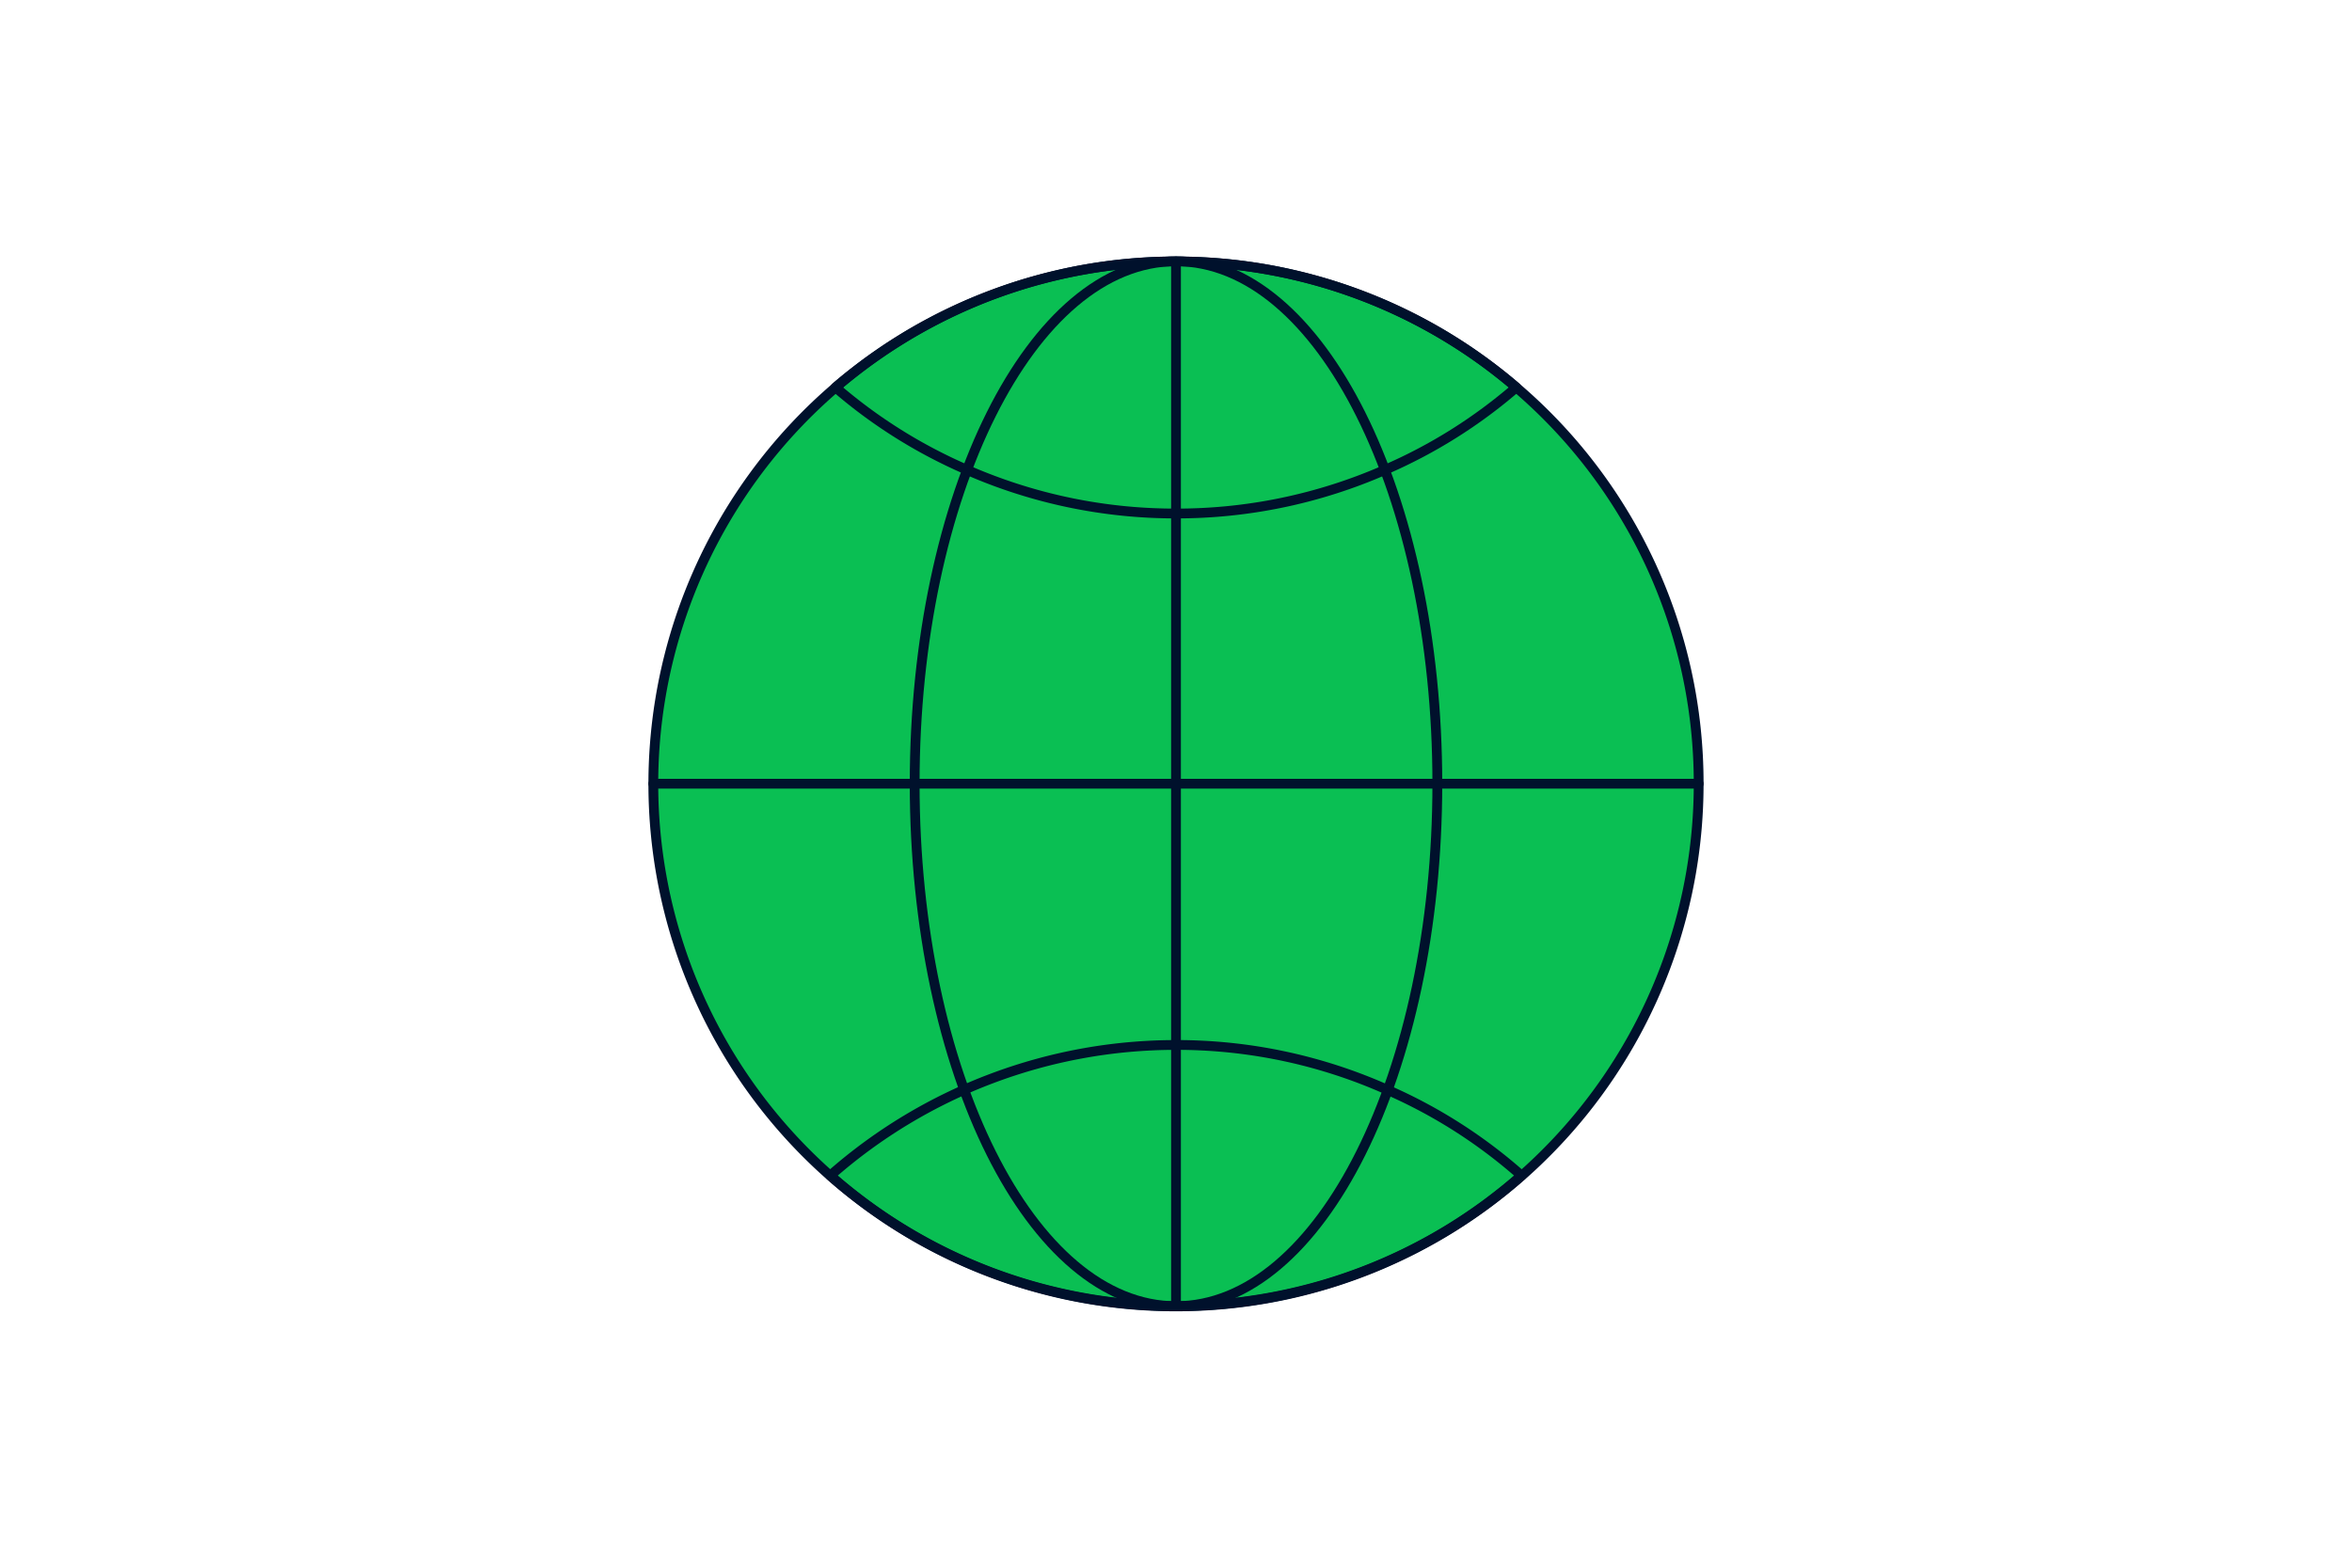
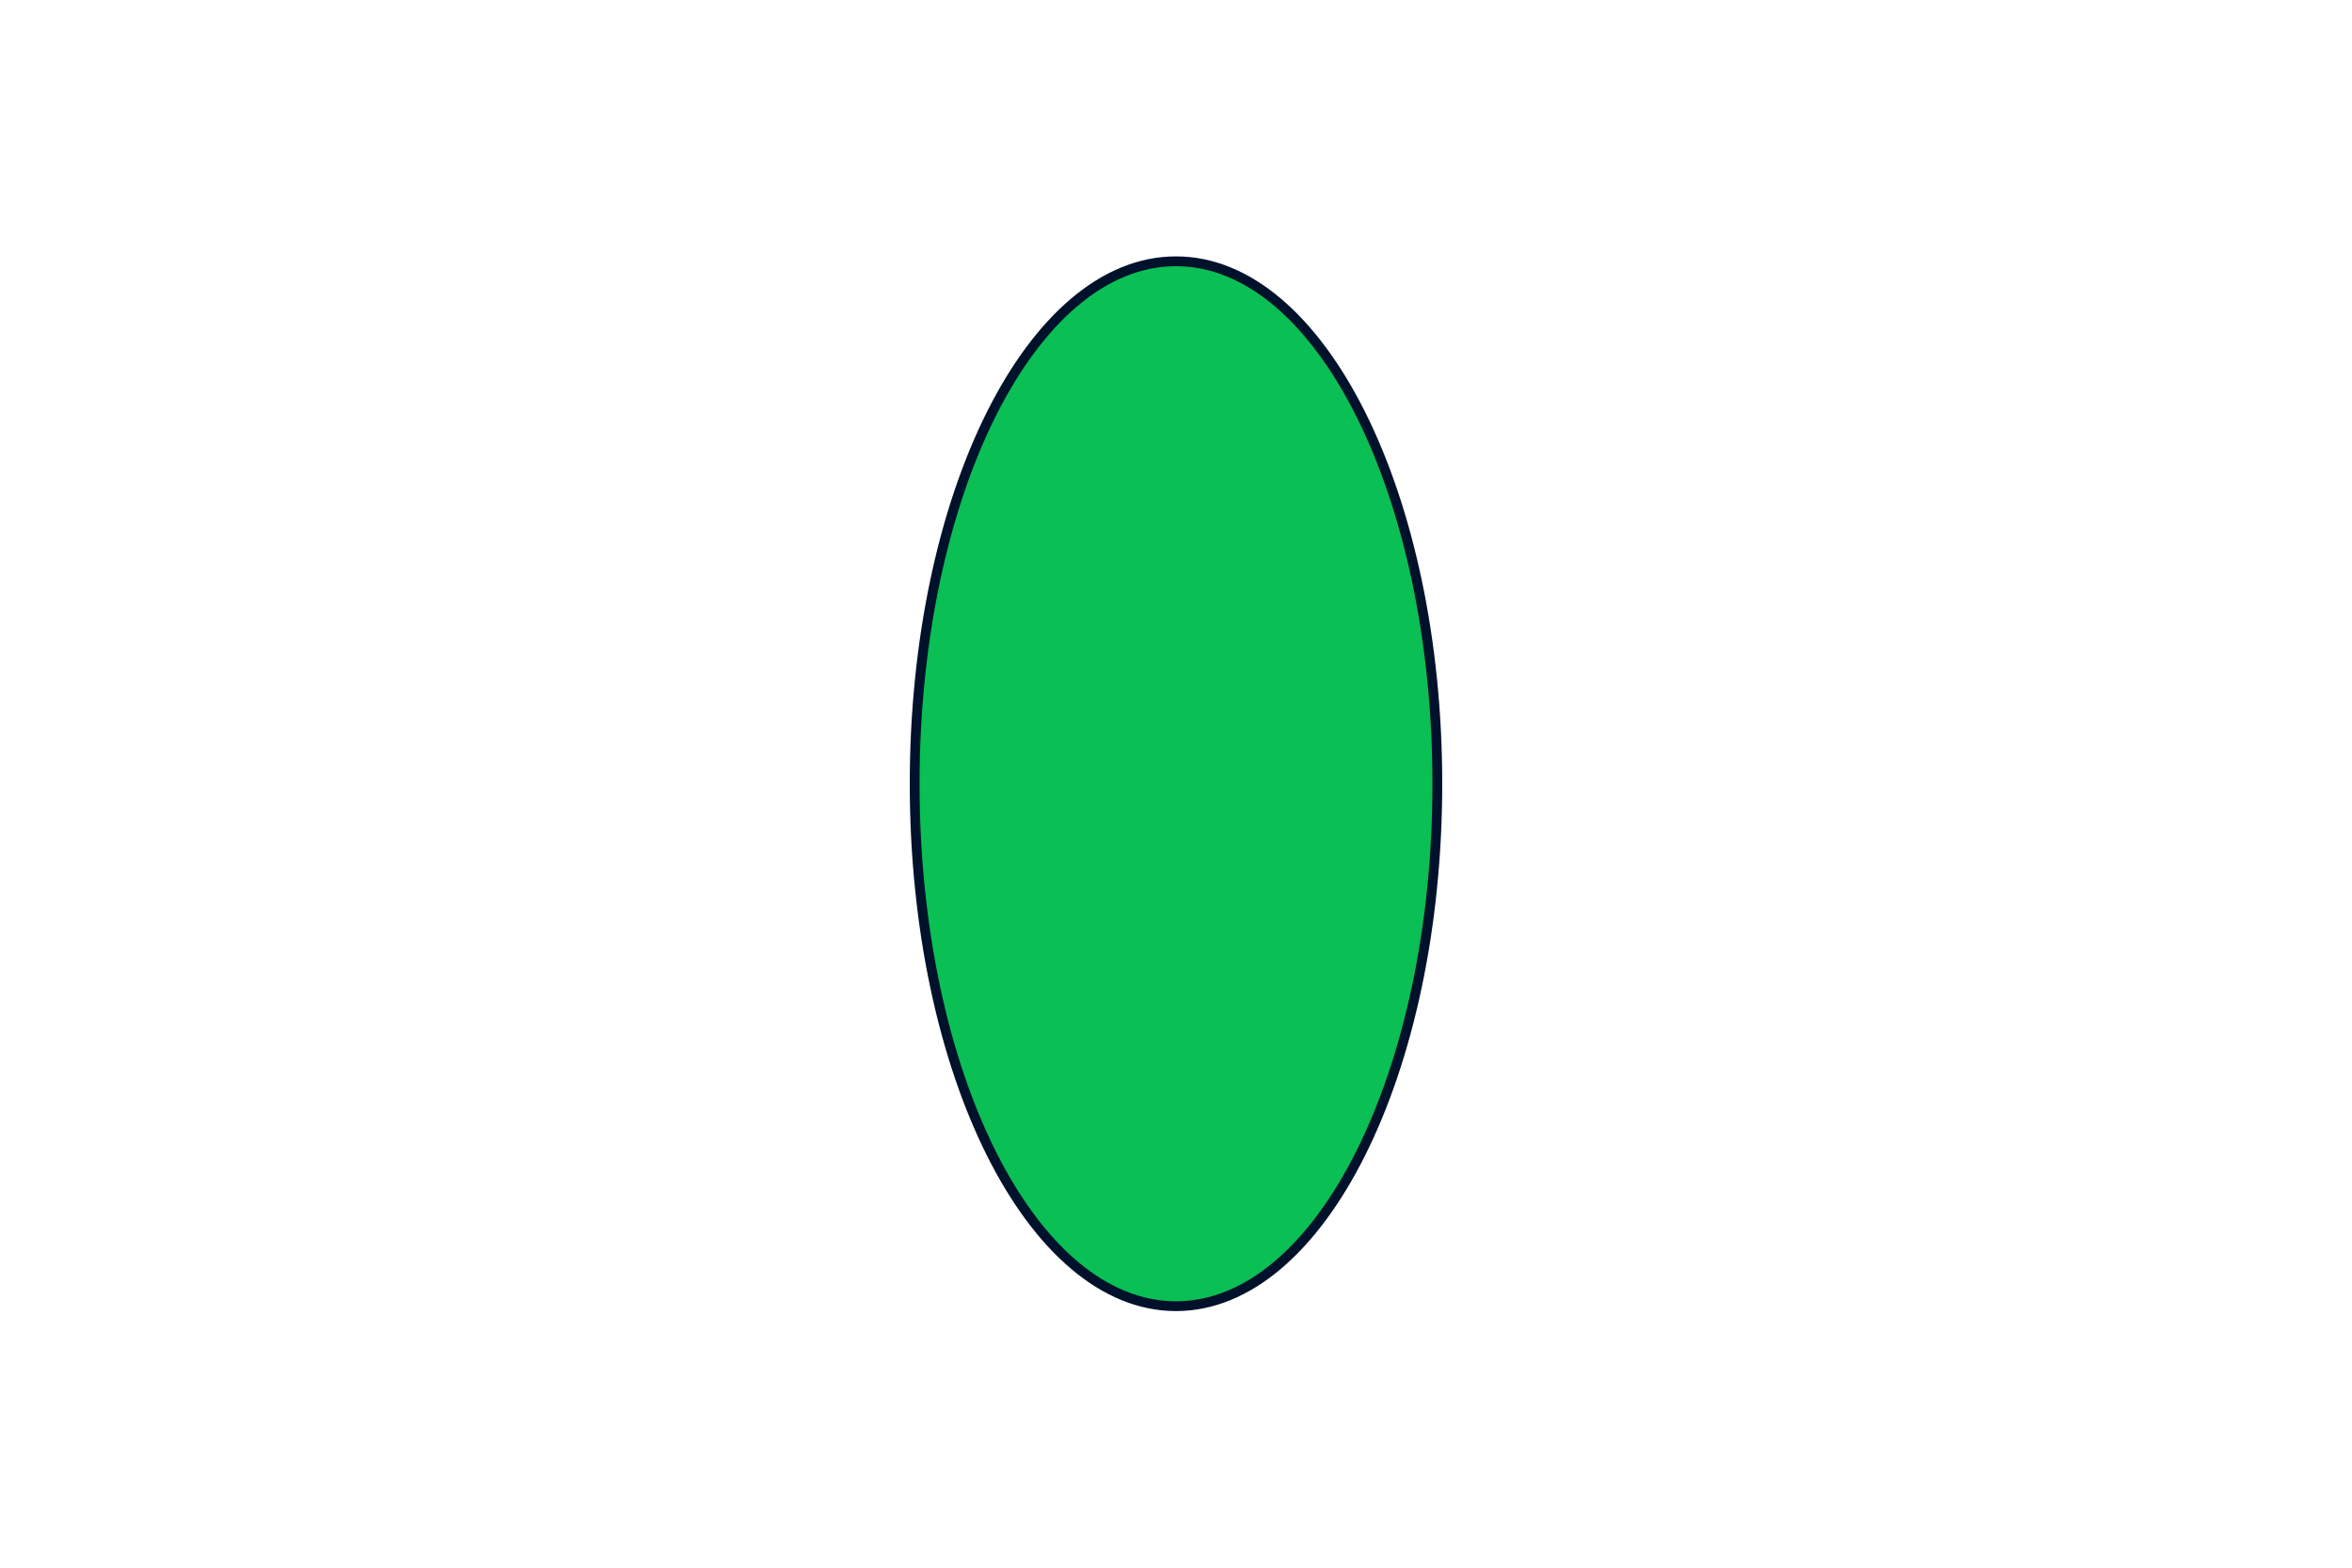
<svg xmlns="http://www.w3.org/2000/svg" fill="none" viewBox="0 0 360 240">
-   <path fill="#0ABF53" stroke="#00112C" stroke-linecap="round" stroke-linejoin="round" stroke-width="1.5" d="M260 119.983a79.97 79.97 0 0 1-17.658 50.158 80.017 80.017 0 0 1-97.997 21.476 80 80 0 0 1-37.024-38.174 79.97 79.97 0 0 1 24.488-97.268 80.01 80.01 0 0 1 100.274 3.132A79.667 79.667 0 0 1 260 119.983" />
  <path fill="#0ABF53" stroke="#00112C" stroke-linecap="round" stroke-linejoin="round" stroke-width="1.5" d="M180 199.965c22.091 0 40-35.809 40-79.982S202.091 40 180 40s-40 35.81-40 79.983 17.909 79.982 40 79.982" />
-   <path stroke="#00112C" stroke-linecap="round" stroke-linejoin="round" stroke-width="1.5" d="M100 119.982h160M232.082 59.306a78 78 0 0 1-20.11 12.632 79.3 79.3 0 0 1-31.973 6.674 79.3 79.3 0 0 1-31.972-6.674 78.2 78.2 0 0 1-20.138-12.632 80.01 80.01 0 0 1 104.193 0M232.883 179.97a80.01 80.01 0 0 1-105.793 0A80 80 0 0 1 180 159.975a79 79 0 0 1 32.414 6.895 78.1 78.1 0 0 1 20.469 13.1M180 40v159.965" />
</svg>